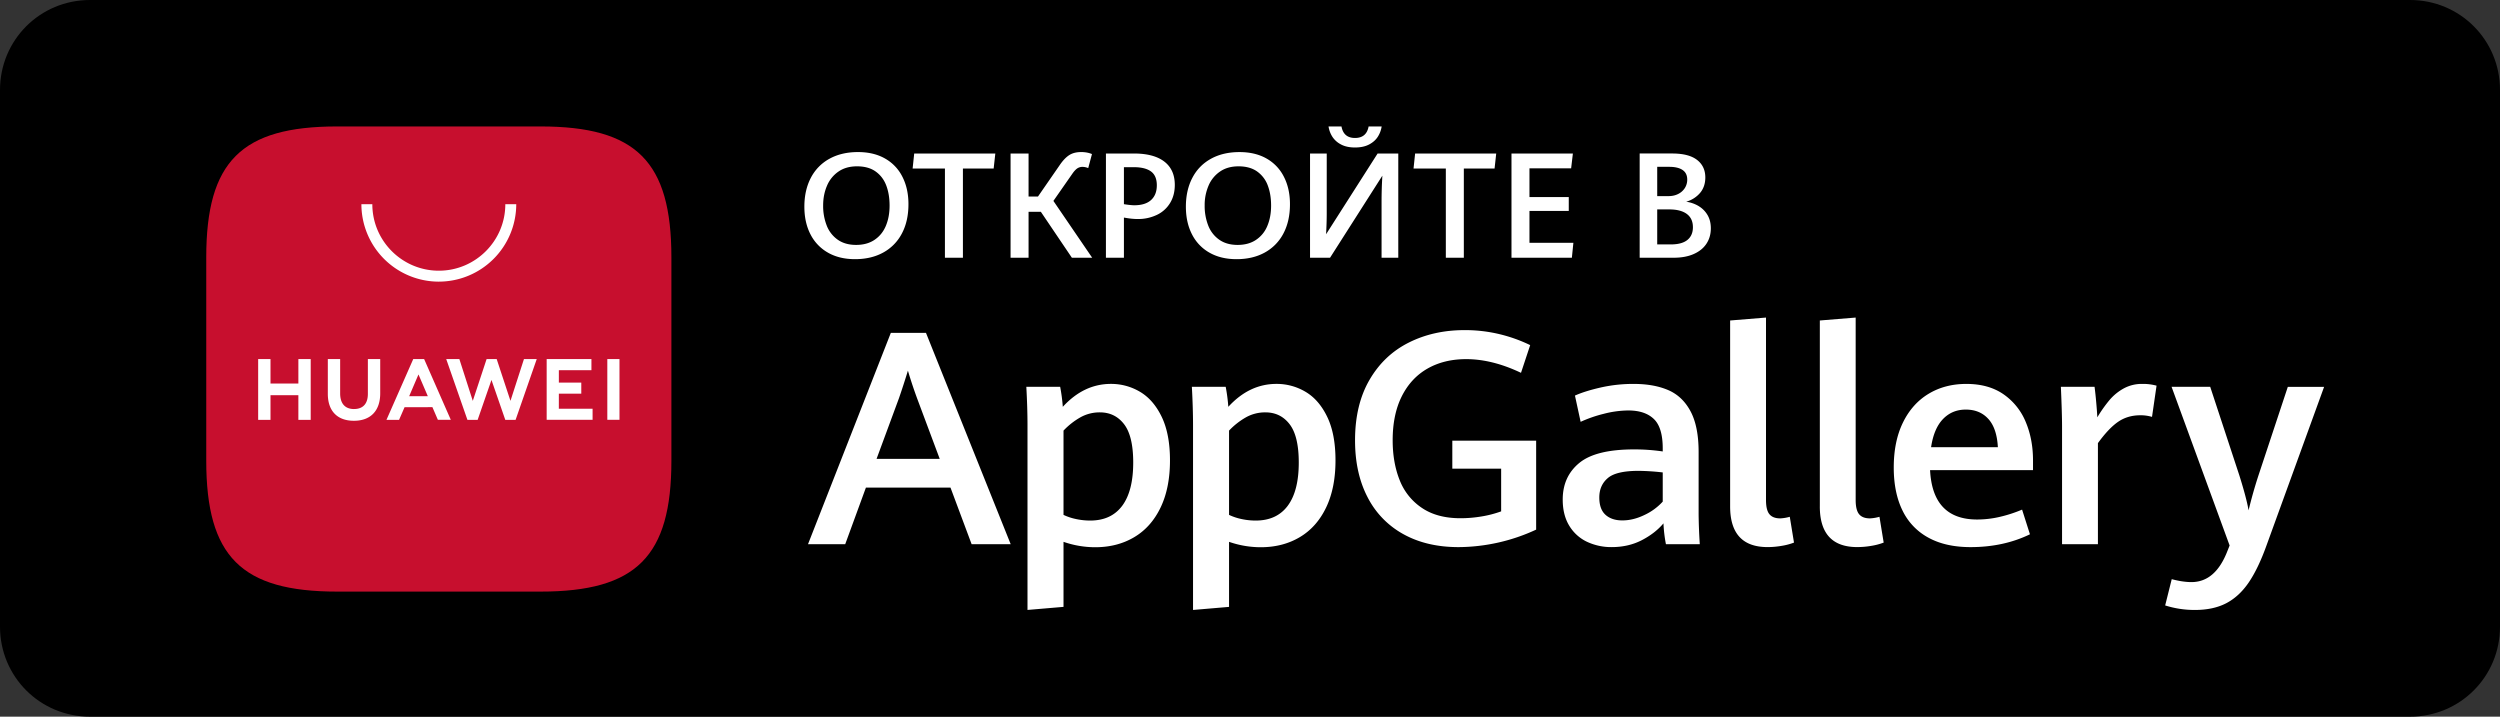
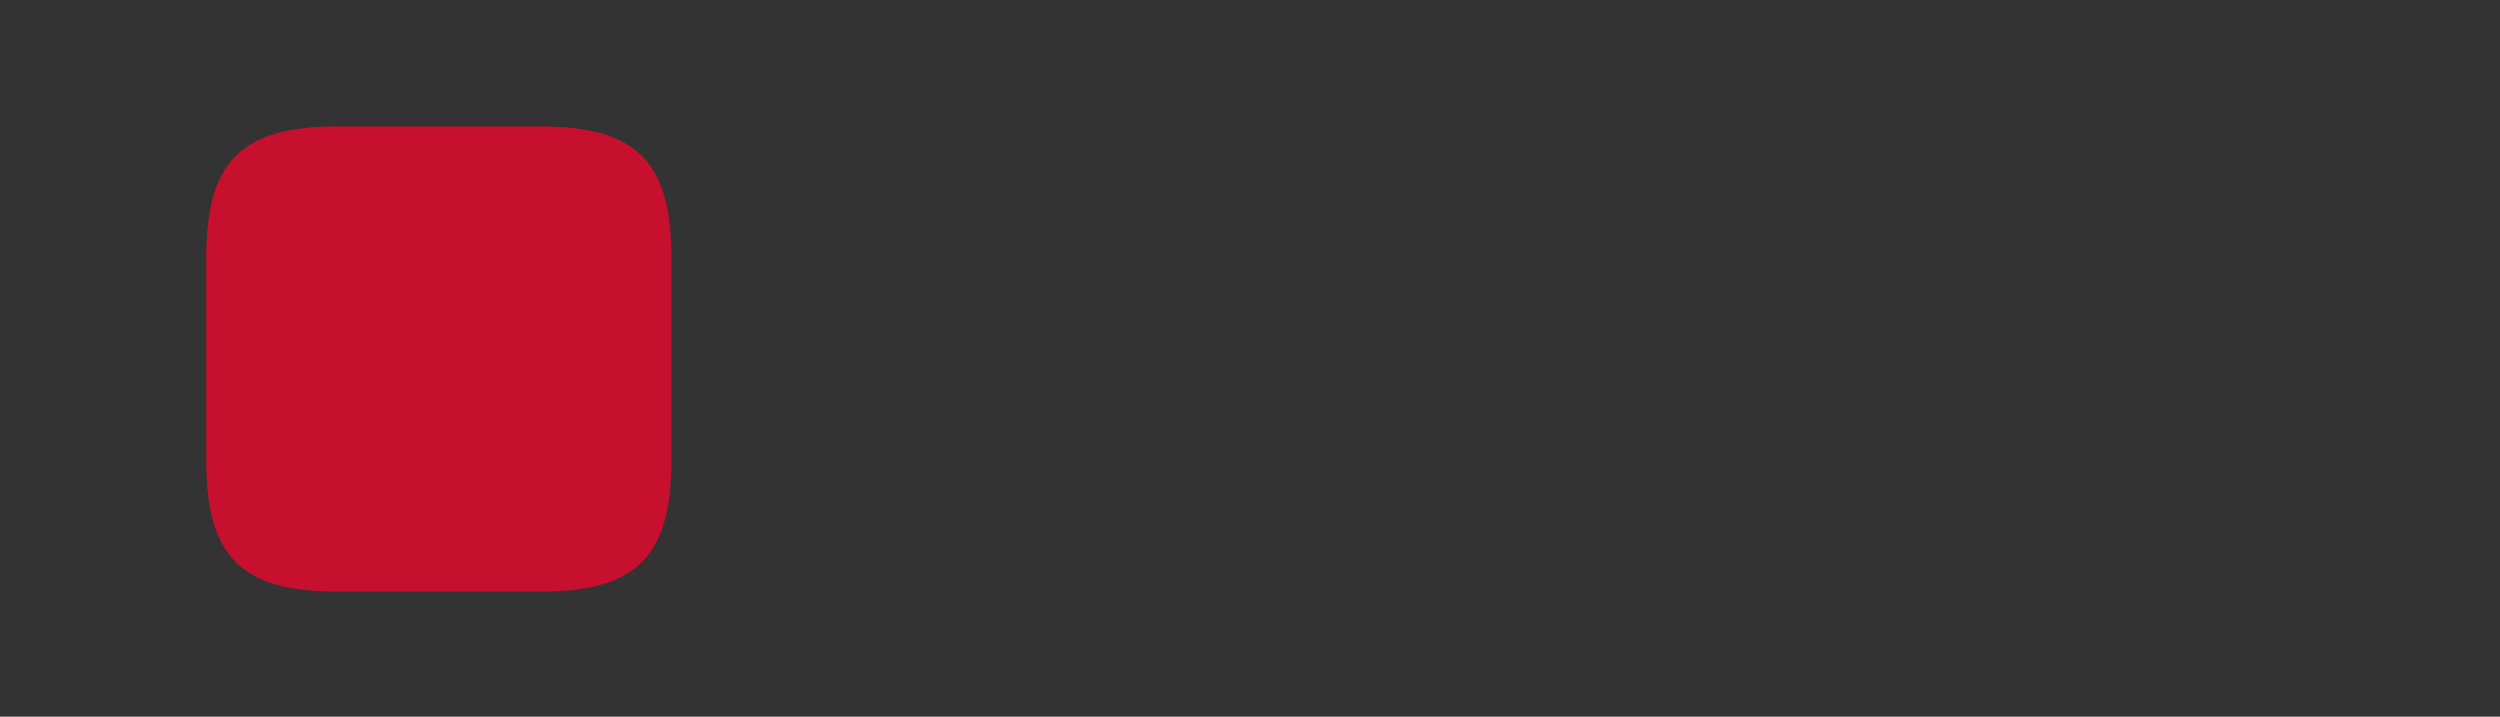
<svg xmlns="http://www.w3.org/2000/svg" viewBox="0 0 150 43" fill="none">
  <rect x="0" y="0" width="150" height="43" fill="#333333" stroke="none" />
-   <path d="M144.6 43H5.4c-3 0-5.4-2.4-5.4-5.4V5.4C0 2.4 2.4 0 5.4 0h139.2c3 0 5.4 2.4 5.4 5.4v32.2c0 3-2.4 5.4-5.4 5.4z" fill="#000" />
  <path fill-rule="evenodd" clip-rule="evenodd" d="M32.431 7.587H20.228c-5.75 0-7.853 2.103-7.853 7.853v12.204c0 5.749 2.103 7.852 7.852 7.852h12.2c5.75 0 7.857-2.103 7.857-7.852V15.44c0-5.75-2.103-7.853-7.853-7.853" fill="#C70F2E" />
-   <path fill-rule="evenodd" clip-rule="evenodd" d="M25.67 23.773h-1.12l.559-1.306.561 1.306zm-1.726 1.418.331-.76 1.67-.001.328.76h.776l-1.601-3.646h-.653l-1.607 3.647h.756zm13.225-.003h-.73v-3.644h.73v3.644zm-2.292-1.566h-1.346l-.001.904h2.025v.664H32.8v-3.644h2.686v.665h-1.955v.747h1.346v.664zm-5.077-2.08.828 2.51.809-2.507h.767l-1.269 3.647h-.618l-.829-2.395-.83 2.395h-.613l-1.272-3.647h.788l.806 2.508.829-2.51h.604zm-8.558 3c.536 0 .83-.316.83-.91v-2.088h.741v2.058c0 1.045-.576 1.645-1.58 1.645-.994 0-1.564-.588-1.564-1.614v-2.087h.74v2.06c0 .61.296.937.833.937zm-2.6-2.998h-.74v1.47H16.23v-1.471h-.74v3.649h.74V23.71h1.672v1.483h.74v-3.65zm4.404-6.007a4.651 4.651 0 0 0 3.284 1.362l-.001-.001a4.65 4.65 0 0 0 4.646-4.646h-.656c0 2.2-1.789 3.99-3.989 3.99s-3.99-1.79-3.99-3.99h-.656a4.651 4.651 0 0 0 1.362 3.285zm30.105-1.984c-.15.356-.376.634-.678.837-.302.204-.671.305-1.106.305-.437 0-.805-.103-1.101-.311a1.85 1.85 0 0 1-.661-.846 3.224 3.224 0 0 1-.216-1.214c0-.428.077-.821.23-1.176.142-.344.38-.64.686-.851.305-.212.677-.317 1.114-.317.458 0 .832.104 1.123.313.291.209.502.488.635.84.132.35.198.75.198 1.2 0 .458-.074.864-.224 1.22zm-4.526.5c.233.464.598.848 1.049 1.104h-.001c.459.263 1.001.393 1.629.393.65 0 1.217-.134 1.698-.401a2.74 2.74 0 0 0 1.116-1.145c.261-.495.391-1.08.391-1.75 0-.62-.119-1.167-.359-1.64a2.577 2.577 0 0 0-1.041-1.1c-.454-.26-.998-.39-1.628-.39-.659 0-1.231.135-1.716.404a2.72 2.72 0 0 0-1.114 1.145c-.257.494-.387 1.07-.387 1.729 0 .628.121 1.178.363 1.652zm6.132-3.94h1.939l-.001 5.35h1.08v-5.35h1.844l.1-.902h-4.867l-.095.902zm9.556 5.35h1.217l-2.326-3.408 1.143-1.64c.099-.141.194-.243.284-.307a.555.555 0 0 1 .326-.095c.116.002.23.027.336.073l.225-.842c-.19-.08-.406-.12-.648-.12-.29 0-.531.062-.723.188-.192.125-.382.326-.572.606l-1.296 1.874h-.565V9.21h-1.08v6.254h1.08v-2.755h.738l1.861 2.755zm5.096-4.343c0 .38-.116.674-.346.883-.23.208-.566.313-1.006.313-.144 0-.351-.022-.622-.065v-2.22h.587c.455 0 .8.085 1.035.255.234.17.352.448.352.834zM68.04 9.21h-1.684l-.001 6.254h1.08v-2.41c.308.058.582.087.82.087.401.008.799-.078 1.162-.25.327-.154.6-.402.788-.711.189-.31.283-.671.283-1.086 0-.61-.211-1.077-.631-1.4-.419-.321-1.026-.483-1.817-.483zm8.001 4.343a1.83 1.83 0 0 1-.678.837h.001c-.303.204-.671.305-1.107.305-.436 0-.804-.103-1.1-.311a1.85 1.85 0 0 1-.661-.846 3.224 3.224 0 0 1-.216-1.214 2.94 2.94 0 0 1 .229-1.176c.142-.344.381-.64.687-.851.305-.212.676-.317 1.114-.317.458 0 .832.104 1.123.313.291.21.513.502.635.84.132.35.198.75.198 1.2 0 .458-.075.864-.225 1.22zm-4.525.5c.232.465.597.85 1.049 1.105.458.262 1 .392 1.628.392.651 0 1.217-.134 1.699-.401a2.75 2.75 0 0 0 1.115-1.144c.261-.496.391-1.08.391-1.75 0-.621-.12-1.168-.36-1.64a2.581 2.581 0 0 0-1.04-1.1c-.454-.26-.998-.39-1.628-.39-.659 0-1.231.134-1.716.403-.485.27-.857.65-1.114 1.145-.257.494-.387 1.07-.387 1.729 0 .628.121 1.178.363 1.652zM79.939 8.2c.13.199.309.36.521.467h-.001c.227.122.508.182.842.182.336 0 .62-.061.848-.182.229-.121.403-.277.523-.467.118-.186.195-.394.227-.612h-.782c-.086.46-.358.69-.816.69-.457 0-.728-.231-.812-.691h-.777c.032.218.11.427.227.613zm2.955 3.827v3.437l1.003-.001V9.21h-1.24l-3.092 4.845c.026-.46.039-.886.039-1.274V9.21h-1.002v6.254h1.201l3.139-4.923a26.32 26.32 0 0 0-.048 1.486zm1.918-1.914h1.938v5.35h1.08v-5.35h1.844l.099-.902h-4.866l-.095.902zm9.561-.902h-3.684v6.253h3.623l.091-.898h-2.635v-1.91h2.358v-.832h-2.358V10.1h2.5l.105-.89zm7.202 4.422c0 .328-.11.582-.33.762-.22.18-.554.27-1 .27h-.812v-2.1h.726c.457 0 .808.093 1.051.273.243.182.365.447.365.795zm-1.468-1.866h-.674V10.01h.717c.351 0 .619.063.805.19.186.126.279.318.279.574a.935.935 0 0 1-.138.499.995.995 0 0 1-.395.36c-.172.09-.37.134-.594.134zm2.351 1.147a1.5 1.5 0 0 0-.527-.54l.002-.001a2.023 2.023 0 0 0-.763-.27 1.69 1.69 0 0 0 .832-.525c.211-.248.317-.56.317-.93 0-.446-.166-.797-.496-1.053-.332-.257-.829-.385-1.49-.385H98.38v6.254h2.037c.47 0 .872-.074 1.207-.223.335-.148.591-.355.765-.622.174-.266.261-.573.261-.921 0-.3-.064-.561-.192-.784zM56.383 27.532h-3.789l1.347-3.648a47.92 47.92 0 0 0 .534-1.645c.165.56.35 1.115.551 1.663l1.357 3.63zm-4.428 1.724h5.075l1.268 3.396h2.344l-5.083-12.68H53.45l-4.97 12.68h2.233l1.242-3.396zm16.038-1.505c0 1.138-.22 2.003-.66 2.595-.44.59-1.08.887-1.92.887-.281 0-.564-.03-.849-.09a3.324 3.324 0 0 1-.753-.25v-5.057a4.347 4.347 0 0 1 1.015-.797 2.355 2.355 0 0 1 1.164-.297c.607 0 1.091.237 1.457.713.364.476.546 1.24.546 2.296zm-6.413-4.542c.046.84.07 1.61.07 2.31v11.077l2.161-.184V32.51c.61.213 1.252.323 1.899.324.886 0 1.668-.202 2.344-.604.677-.402 1.204-.994 1.58-1.776.376-.782.565-1.724.565-2.826 0-1.056-.165-1.926-.494-2.612-.33-.685-.764-1.187-1.3-1.505a3.38 3.38 0 0 0-1.75-.477c-1.086 0-2.047.458-2.887 1.375a10.29 10.29 0 0 0-.158-1.2h-2.03zm16.346 4.542c0 1.138-.221 2.003-.662 2.595h.001c-.441.59-1.08.887-1.92.887-.286 0-.57-.03-.85-.09a3.332 3.332 0 0 1-.752-.25v-5.057a4.362 4.362 0 0 1 1.015-.797 2.355 2.355 0 0 1 1.164-.297c.606 0 1.091.237 1.456.713s.548 1.24.548 2.296zm-6.414-4.541c.046.84.07 1.61.07 2.31v11.077l2.161-.184V32.51c.61.213 1.252.323 1.899.324.886 0 1.668-.202 2.344-.604.677-.402 1.204-.994 1.58-1.776.376-.782.564-1.724.564-2.826 0-1.056-.164-1.926-.494-2.612-.33-.685-.763-1.187-1.3-1.505a3.376 3.376 0 0 0-1.749-.477c-1.086 0-2.048.458-2.888 1.375a10.219 10.219 0 0 0-.157-1.2h-2.03zm10.543 6.624a5.245 5.245 0 0 0 2.152 2.218c.934.517 2.036.775 3.307.775a11.18 11.18 0 0 0 4.655-1.05V26.44h-5.03v1.68h2.93v2.562a6.512 6.512 0 0 1-1.18.306c-.42.07-.84.106-1.26.106-.928 0-1.697-.204-2.305-.613a3.547 3.547 0 0 1-1.34-1.662c-.282-.7-.424-1.502-.424-2.406 0-1.033.184-1.913.551-2.643.368-.728.882-1.281 1.545-1.658.662-.376 1.434-.564 2.314-.564 1.044 0 2.14.274 3.29.822l.551-1.663a9.069 9.069 0 0 0-1.851-.66 8.844 8.844 0 0 0-2.086-.24c-1.237 0-2.353.249-3.347.748-.995.499-1.781 1.245-2.358 2.24-.578.994-.866 2.203-.866 3.626 0 1.313.251 2.45.752 3.413zm17.709.262a3.45 3.45 0 0 1-1.102.805c-.449.217-.89.324-1.321.324-.425 0-.762-.112-1.011-.337-.247-.224-.372-.57-.372-1.037 0-.49.171-.878.513-1.168.34-.29.957-.432 1.85-.432.482.007.964.038 1.443.095v1.75zm.044 1.305c.018.42.067.837.148 1.25h2.031a32.85 32.85 0 0 1-.07-1.776v-3.753c0-1.021-.161-1.834-.481-2.437-.321-.604-.767-1.03-1.339-1.277-.572-.248-1.266-.373-2.082-.373a8.82 8.82 0 0 0-1.995.22c-.63.145-1.138.306-1.523.48l.341 1.575a7.748 7.748 0 0 1 1.383-.48 5.957 5.957 0 0 1 1.479-.202c.665 0 1.175.17 1.531.512.356.34.533.929.533 1.763v.184a11.773 11.773 0 0 0-1.714-.123c-1.541 0-2.639.272-3.299.819-.659.545-.988 1.275-.988 2.192 0 .617.131 1.14.393 1.57.252.418.621.753 1.063.962a3.42 3.42 0 0 0 1.483.319c.671 0 1.274-.14 1.806-.415.535-.277.968-.614 1.3-1.01zm4-12.172v11.156c0 1.627.749 2.44 2.248 2.44.28 0 .56-.026.836-.073.256-.04.506-.105.748-.197l-.253-1.548a2.496 2.496 0 0 1-.57.096c-.297 0-.515-.084-.651-.25-.138-.166-.206-.45-.206-.853V19.054l-2.152.175zm5.382 0v11.156h-.001c0 1.627.749 2.44 2.249 2.44a5.08 5.08 0 0 0 .835-.073c.256-.04.506-.105.748-.197l-.253-1.548a2.498 2.498 0 0 1-.569.096c-.298 0-.516-.084-.652-.25-.137-.166-.207-.45-.207-.853V19.054l-2.15.175zm10.113 5.91c.339.377.529.94.569 1.694h-4.007c.111-.747.349-1.31.713-1.688.365-.38.821-.57 1.37-.57.565 0 1.018.189 1.355.565zm-3.499 3.067h6.177v-.578c0-.84-.143-1.606-.433-2.3a3.755 3.755 0 0 0-1.33-1.667c-.598-.416-1.343-.626-2.236-.626-.857 0-1.614.198-2.27.595-.656.397-1.168.97-1.536 1.724-.367.752-.551 1.65-.551 2.695 0 1.004.174 1.862.52 2.572a3.65 3.65 0 0 0 1.554 1.636c.688.38 1.534.57 2.538.57 1.318 0 2.505-.257 3.56-.77l-.472-1.48a8.08 8.08 0 0 1-1.334.434 5.993 5.993 0 0 1-1.361.16c-1.786 0-2.726-.987-2.826-2.965zm7.849-4.996c.046 1.062.07 1.852.07 2.372v7.069h2.152v-6.063c.431-.595.836-1.022 1.216-1.282s.822-.39 1.33-.39a2.4 2.4 0 0 1 .7.097l.272-1.873a3.09 3.09 0 0 0-.859-.105 2.247 2.247 0 0 0-1.105.268 3.03 3.03 0 0 0-.85.69 7.968 7.968 0 0 0-.739 1.046 24.17 24.17 0 0 0-.066-.888 21.553 21.553 0 0 0-.1-.941h-2.021zm6.257 13.116a5.81 5.81 0 0 0 1.793.271c.729 0 1.352-.134 1.869-.402.516-.27.963-.68 1.343-1.234.378-.554.731-1.283 1.058-2.187l3.474-9.564h-2.178l-1.777 5.364a26.874 26.874 0 0 0-.577 2.047c-.082-.484-.266-1.181-.552-2.091l-1.75-5.32h-2.318l3.482 9.52-.14.35c-.479 1.23-1.196 1.846-2.152 1.846-.198 0-.408-.02-.63-.056a6.166 6.166 0 0 1-.551-.12l-.394 1.576z" fill="#fff" />
</svg>